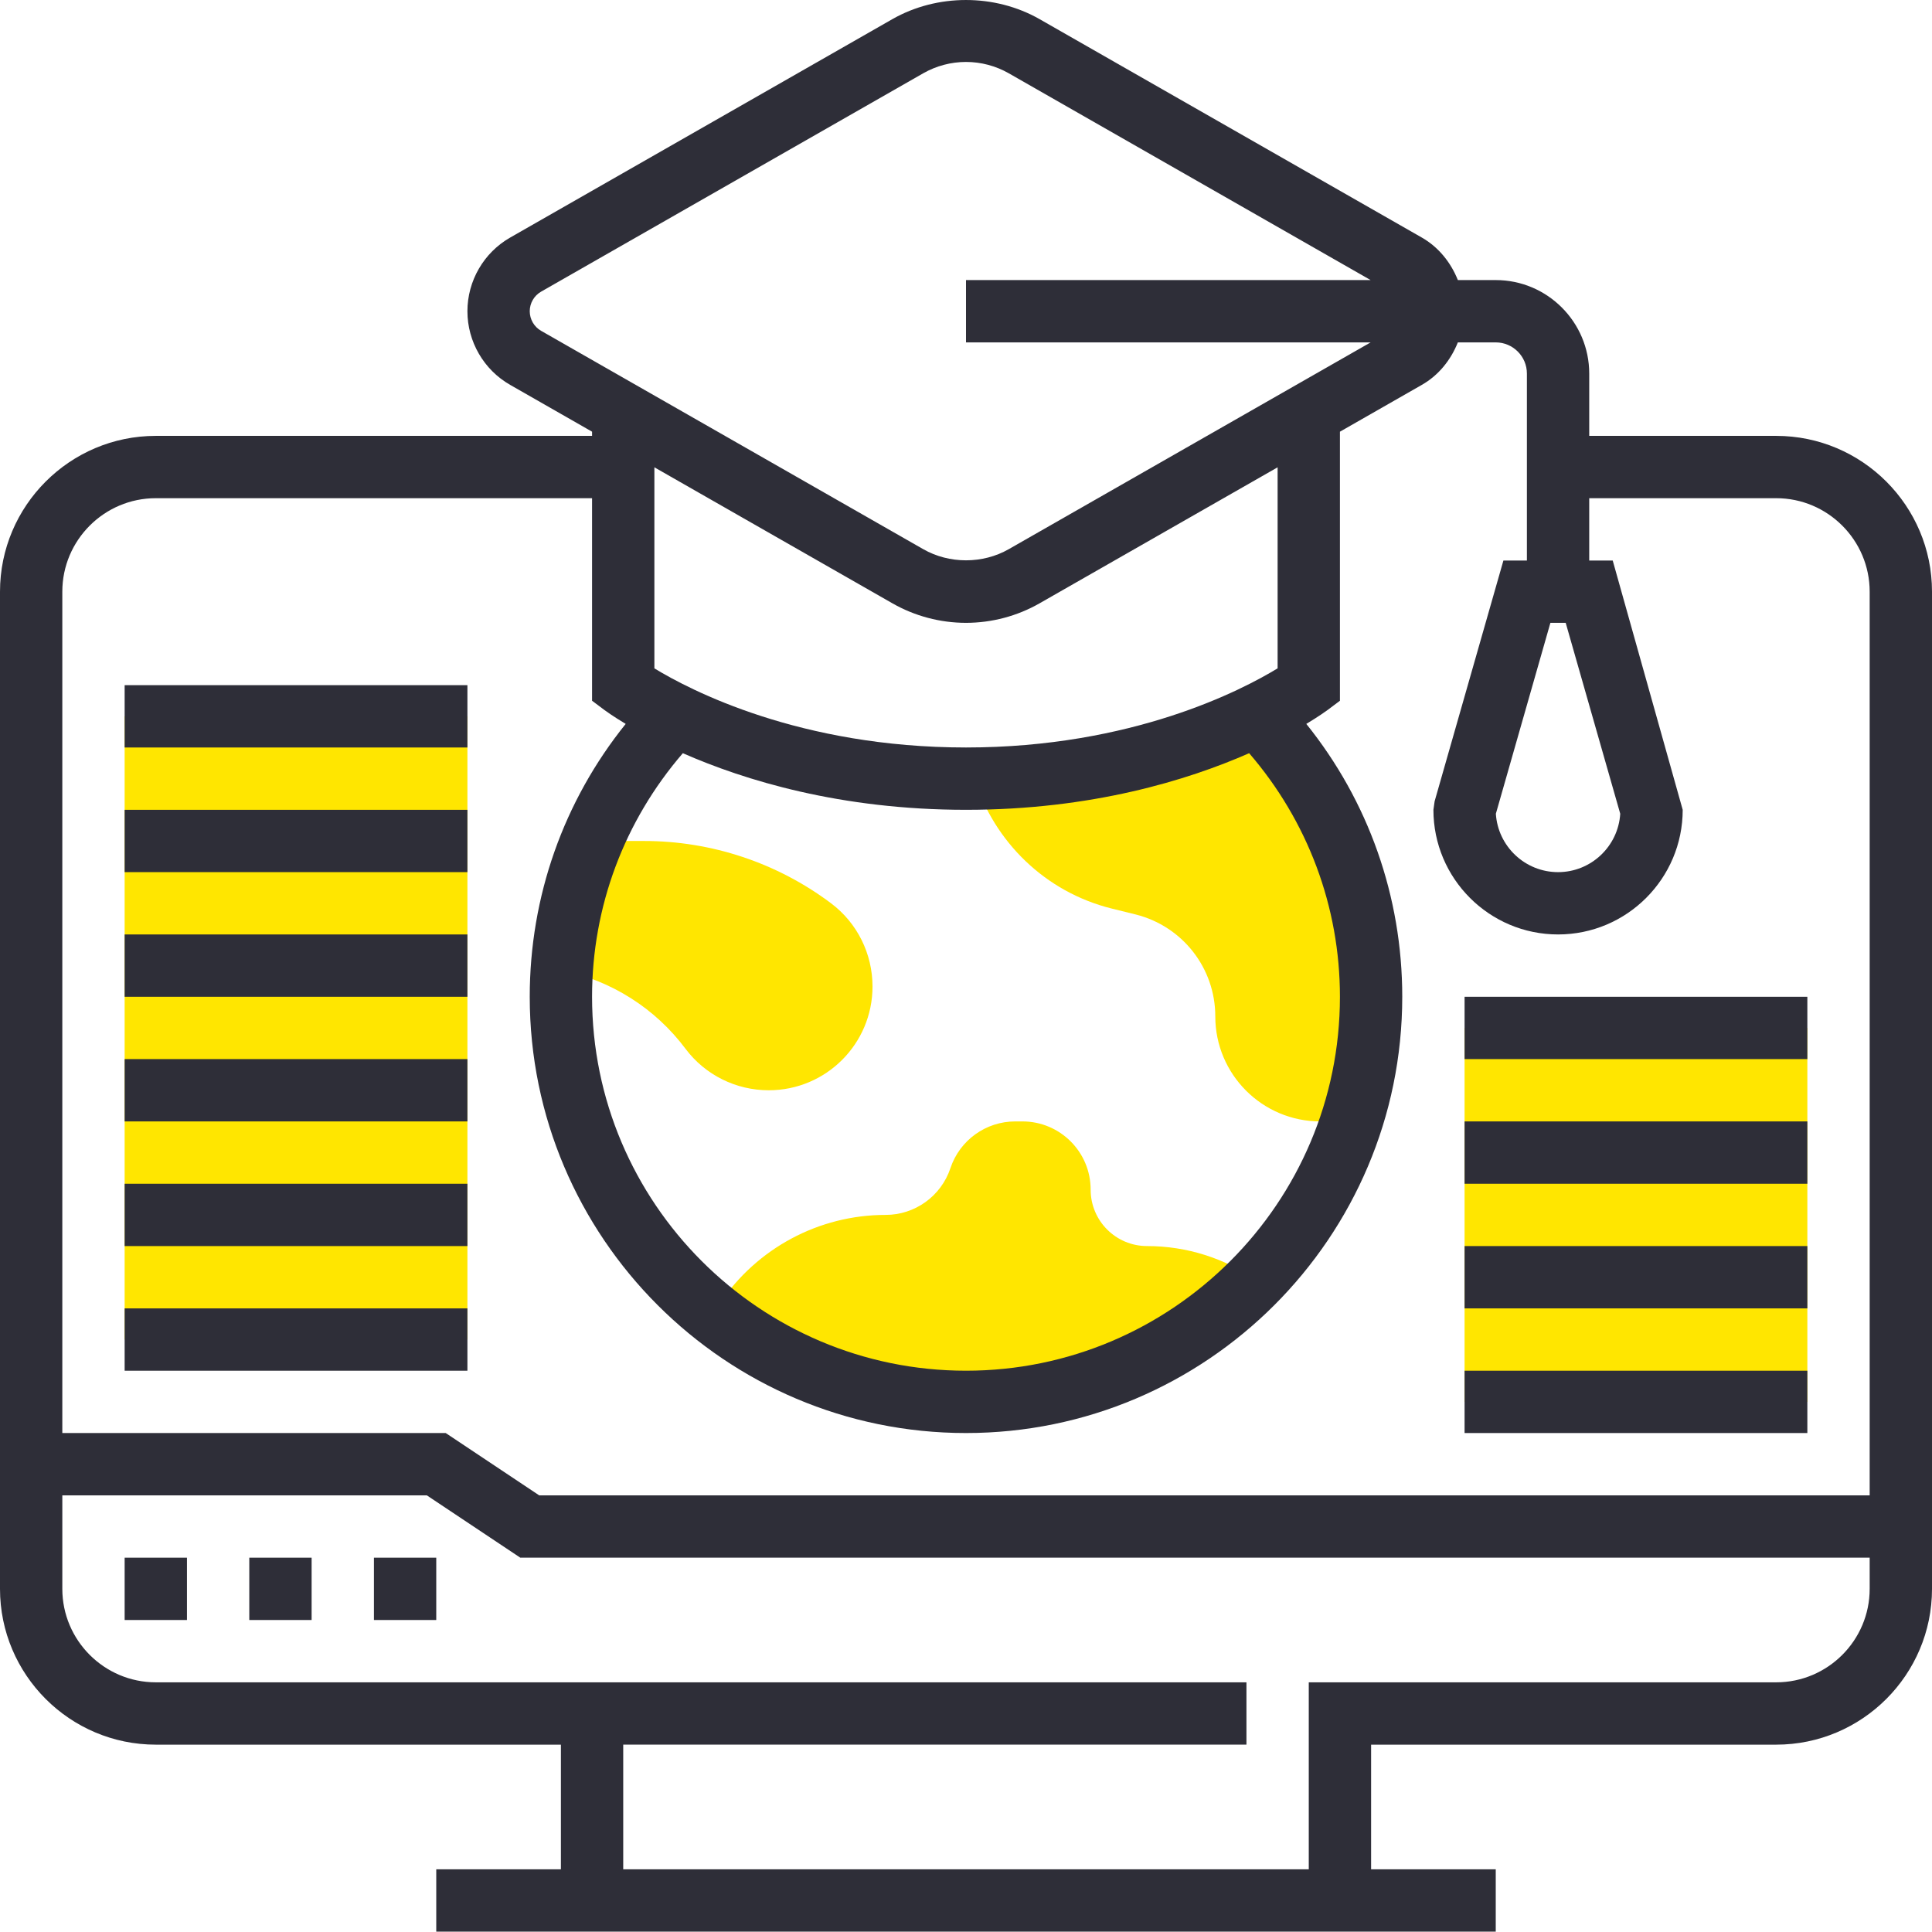
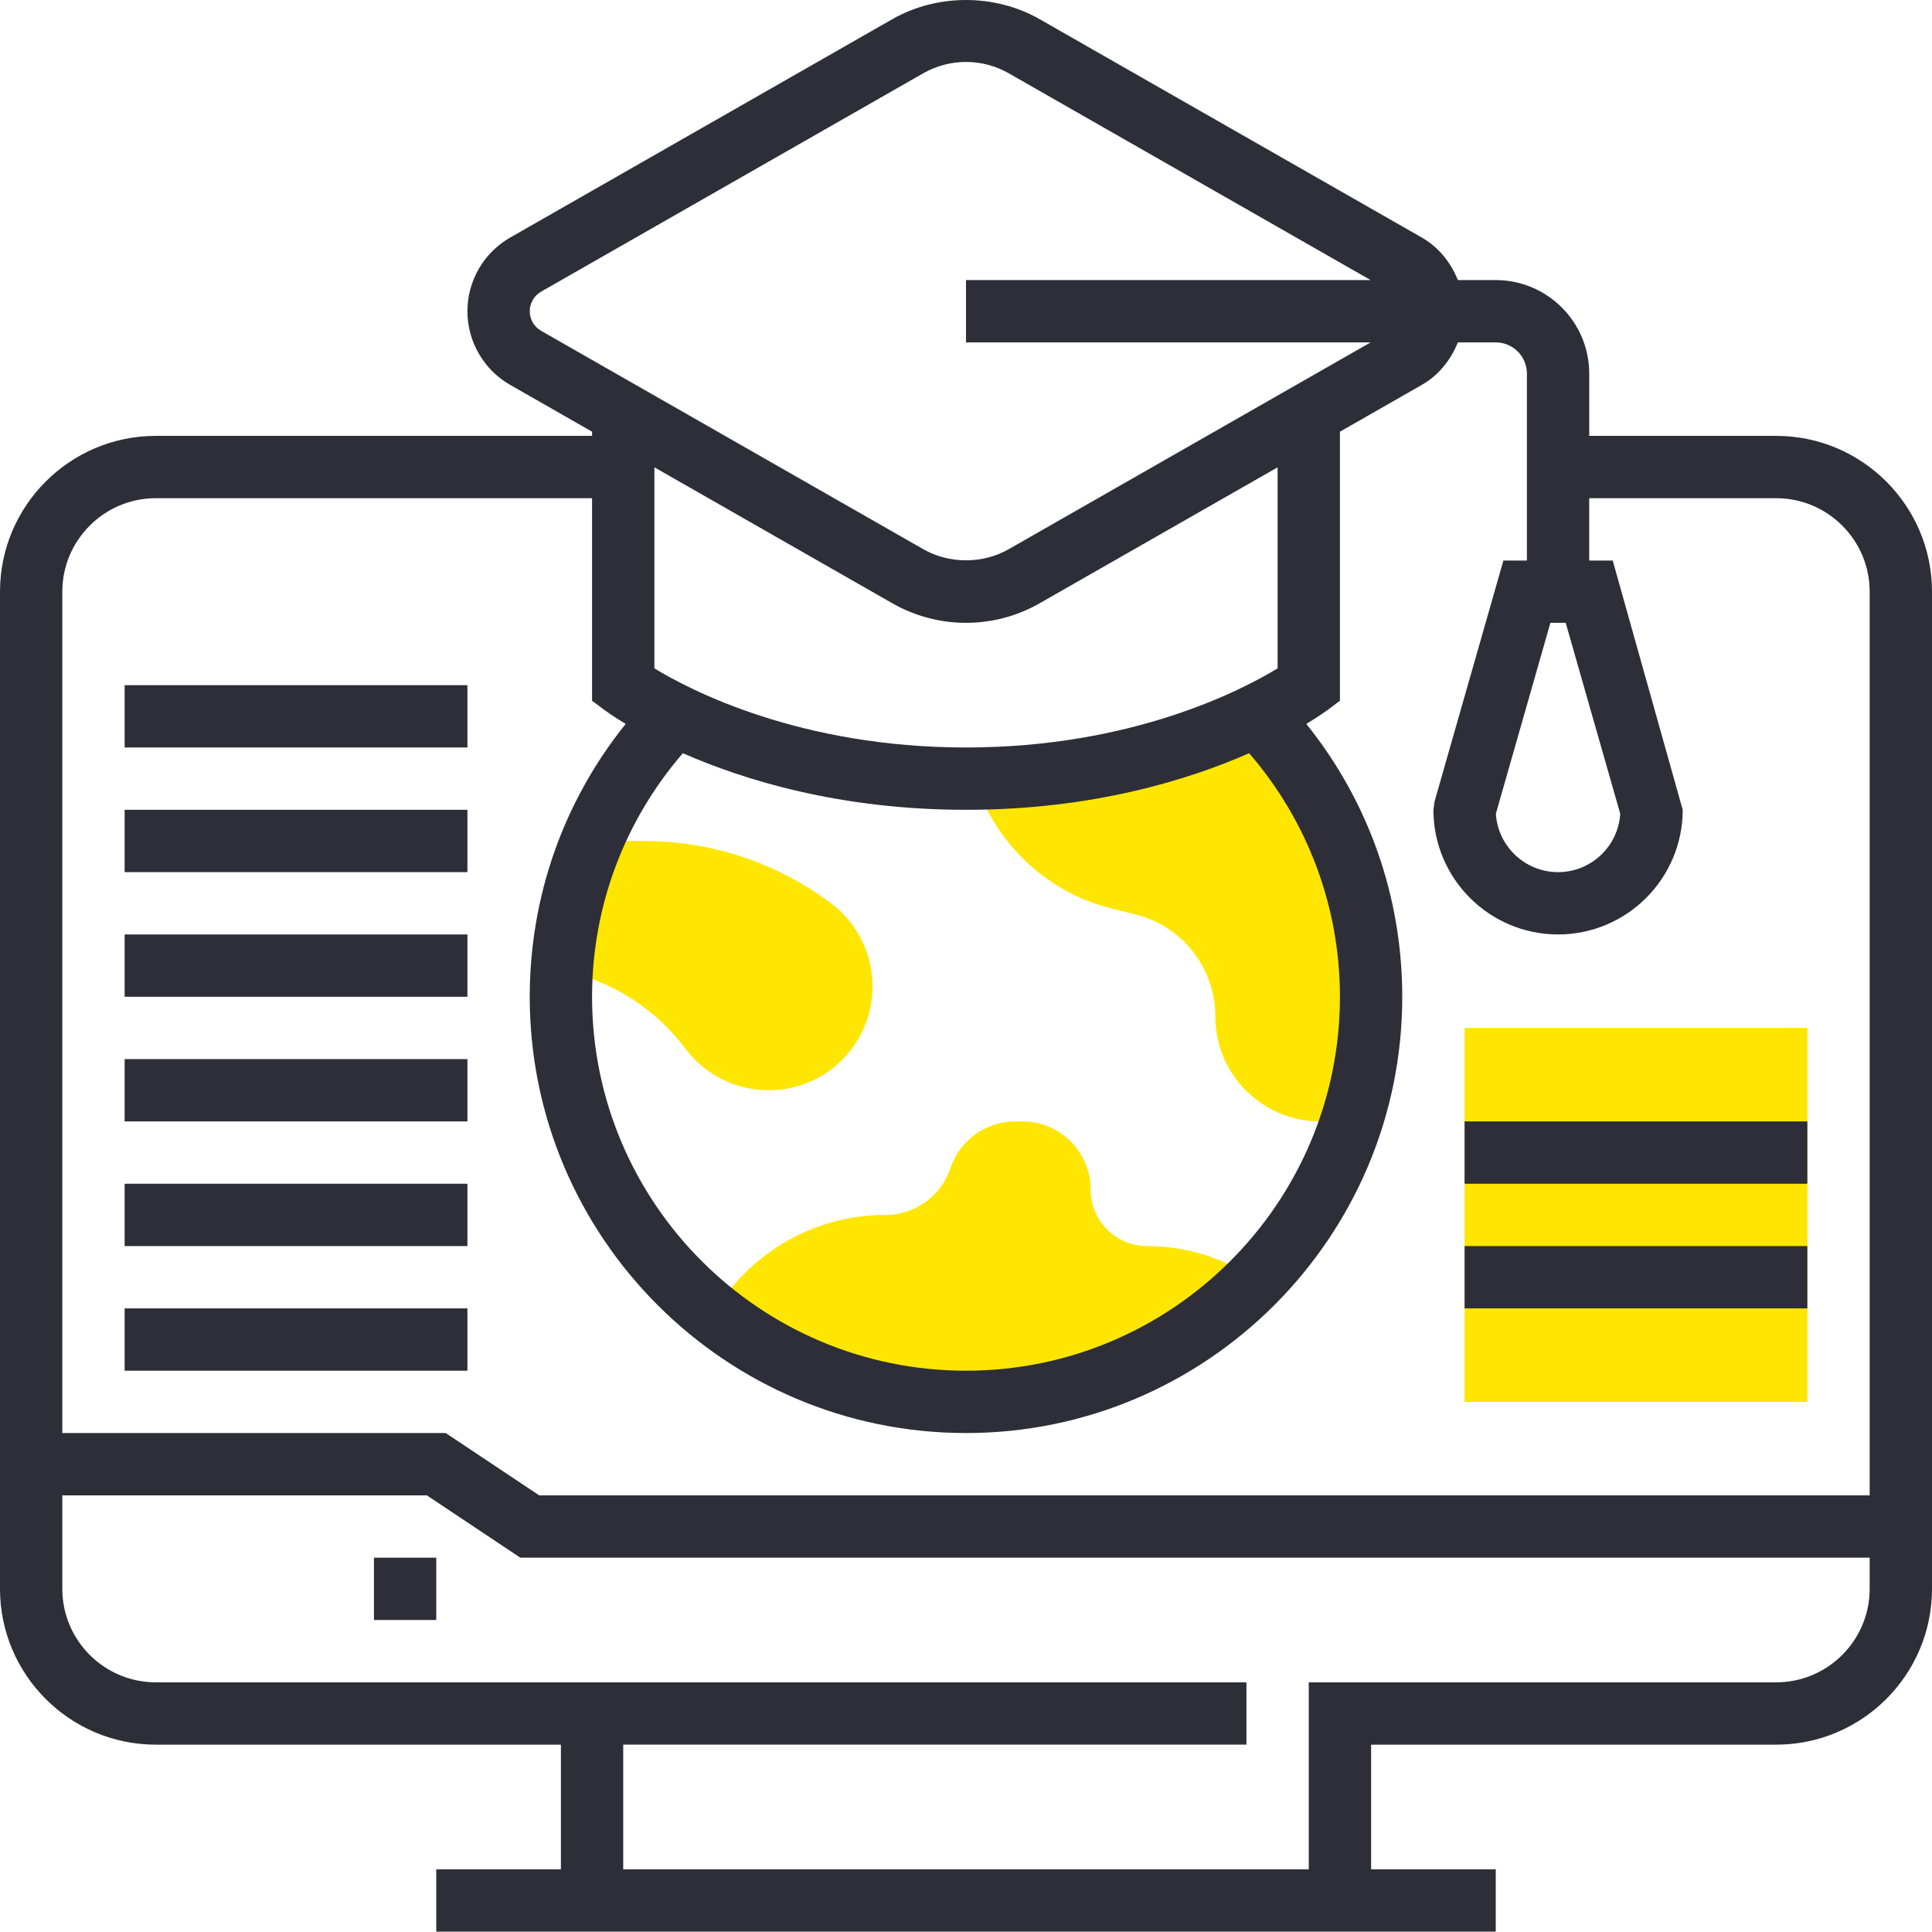
<svg xmlns="http://www.w3.org/2000/svg" height="512px" viewBox="0 0 496 496" width="512px" class="">
  <g>
    <g fill="#f0bc5e">
      <path d="m322.398 328.543c-18.879 19.359-45.277 31.359-74.398 31.359-24.48 0-47.039-8.48-64.801-22.719l1.602-2.562c9.52-14.16 25.438-22.719 42.559-22.719 7.52 0 14.242-4.801 16.641-12 2.398-7.199 9.121-12 16.641-12h1.84c9.68 0 17.52 7.84 17.52 17.52 0 8 6.48 14.48 14.48 14.48 10.32 0 19.918 3.199 27.918 8.641zm0 0" data-original="#F0BC5E" class="active-path" style="fill:#FFE600" data-old_color="#F0BC5E" />
      <path d="m352 255.902c0 11.121-1.762 21.918-5.039 32h-8c-14.883 0-26.961-12.082-26.961-26.961 0-12.398-8.398-23.121-20.398-26.16l-6.16-1.52c-17.121-4.238-30.242-17.199-35.281-33.359 33.762-.398 58.559-9.441 72.559-16.32 18.16 18.719 29.281 44.238 29.281 72.32zm0 0" data-original="#F0BC5E" class="active-path" style="fill:#FFE600" data-old_color="#F0BC5E" />
-       <path d="m224 253.262c0 14.719-11.922 26.641-26.641 26.641-8.398 0-16.32-3.922-21.359-10.641-7.84-10.48-19.121-17.52-31.68-20.16h-.082c.723-11.68 3.441-22.879 7.762-33.199h13.359c17.281 0 34.16 5.602 48 16 6.719 5.039 10.641 12.961 10.641 21.359zm0 0" data-original="#F0BC5E" class="active-path" style="fill:#FFE600" data-old_color="#F0BC5E" />
+       <path d="m224 253.262c0 14.719-11.922 26.641-26.641 26.641-8.398 0-16.32-3.922-21.359-10.641-7.84-10.48-19.121-17.52-31.68-20.16h-.082c.723-11.68 3.441-22.879 7.762-33.199h13.359c17.281 0 34.16 5.602 48 16 6.719 5.039 10.641 12.961 10.641 21.359z" data-original="#F0BC5E" class="active-path" style="fill:#FFE600" data-old_color="#F0BC5E" />
      <path d="m376 263.902h88v96h-88zm0 0" data-original="#F0BC5E" class="active-path" style="fill:#FFE600" data-old_color="#F0BC5E" />
-       <path d="m32 183.902h88v160h-88zm0 0" data-original="#F0BC5E" class="active-path" style="fill:#FFE600" data-old_color="#F0BC5E" />
    </g>
    <path d="m456 111.902h-48v-16c0-13.23-10.77-24-24-24h-9.727c-1.801-4.504-4.922-8.441-9.25-10.914l-98.113-56.062c-11.496-6.566-26.336-6.566-37.832 0l-98.102 56.062c-6.77 3.867-10.977 11.113-10.977 18.914 0 7.801 4.207 15.047 10.977 18.91l21.023 12.016v1.074h-112c-22.055 0-40 17.945-40 40v256c0 22.055 17.945 40 40 40h104v32h-32v16h272v-16h-32v-32h104c22.055 0 40-17.945 40-40v-256c0-22.055-17.945-40-40-40zm-57.969 48h3.93l14 49.008c-.512 8.352-7.473 14.992-15.961 14.992s-15.449-6.641-15.969-14.992zm-262.031-80c0-2.074 1.121-4 2.91-5.023l98.113-56.066c3.336-1.902 7.137-2.91 10.977-2.91s7.641 1.008 10.977 2.91l92.902 53.09h-103.879v16h103.879l-92.902 53.086c-6.672 3.816-15.281 3.816-21.953 0l-98.113-56.062c-1.789-1.023-2.91-2.953-2.91-5.023zm112 128c32.297 0 56.938-7.609 72.695-14.535 15.008 17.406 23.305 39.367 23.305 62.535 0 52.938-43.062 96-96 96s-96-43.062-96-96c0-23.168 8.297-45.129 23.305-62.535 15.758 6.926 40.398 14.535 72.695 14.535zm80-36.32c-9.137 5.574-37.336 20.32-80 20.32-42.68 0-70.887-14.754-80-20.312v-51.617l61.09 34.906c5.742 3.285 12.285 5.023 18.91 5.023s13.168-1.738 18.91-5.023l61.09-34.906zm-288-43.68h112v52l3.199 2.398c.305.227 2.199 1.602 5.434 3.547-15.945 19.824-24.633 44.328-24.633 70.055 0 61.758 50.238 112 112 112s112-50.242 112-112c0-25.727-8.688-50.23-24.633-70.055 3.234-1.945 5.129-3.32 5.434-3.547l3.199-2.398v-69.074l21.023-12.016c4.336-2.469 7.449-6.406 9.25-10.91h9.727c4.406 0 8 3.59 8 8v48h-6.031l-17.656 61.801-.312 2.199c0 17.648 14.352 32 32 32s32-14.352 32-32l-17.969-64h-6.031v-16h48c13.23 0 24 10.77 24 24v232h-341.574l-24-16h-98.426v-216c0-13.23 10.77-24 24-24zm416 304h-120v48h-176v-32h160v-16h-280c-13.23 0-24-10.77-24-24v-24h93.574l24 16h346.426v8c0 13.23-10.77 24-24 24zm0 0" data-original="#000000" class="" style="fill:#2E2E38" data-old_color="#000000" />
    <path d="m96 399.902h16v16h-16zm0 0" data-original="#000000" class="" style="fill:#2E2E38" data-old_color="#000000" />
-     <path d="m64 399.902h16v16h-16zm0 0" data-original="#000000" class="" style="fill:#2E2E38" data-old_color="#000000" />
-     <path d="m32 399.902h16v16h-16zm0 0" data-original="#000000" class="" style="fill:#2E2E38" data-old_color="#000000" />
    <path d="m32 335.902h88v16h-88zm0 0" data-original="#000000" class="" style="fill:#2E2E38" data-old_color="#000000" />
    <path d="m32 303.902h88v16h-88zm0 0" data-original="#000000" class="" style="fill:#2E2E38" data-old_color="#000000" />
    <path d="m32 271.902h88v16h-88zm0 0" data-original="#000000" class="" style="fill:#2E2E38" data-old_color="#000000" />
    <path d="m32 239.902h88v16h-88zm0 0" data-original="#000000" class="" style="fill:#2E2E38" data-old_color="#000000" />
    <path d="m32 207.902h88v16h-88zm0 0" data-original="#000000" class="" style="fill:#2E2E38" data-old_color="#000000" />
    <path d="m32 175.902h88v16h-88zm0 0" data-original="#000000" class="" style="fill:#2E2E38" data-old_color="#000000" />
-     <path d="m376 351.902h88v16h-88zm0 0" data-original="#000000" class="" style="fill:#2E2E38" data-old_color="#000000" />
    <path d="m376 319.902h88v16h-88zm0 0" data-original="#000000" class="" style="fill:#2E2E38" data-old_color="#000000" />
    <path d="m376 287.902h88v16h-88zm0 0" data-original="#000000" class="" style="fill:#2E2E38" data-old_color="#000000" />
-     <path d="m376 255.902h88v16h-88zm0 0" data-original="#000000" class="" style="fill:#2E2E38" data-old_color="#000000" />
  </g>
</svg>